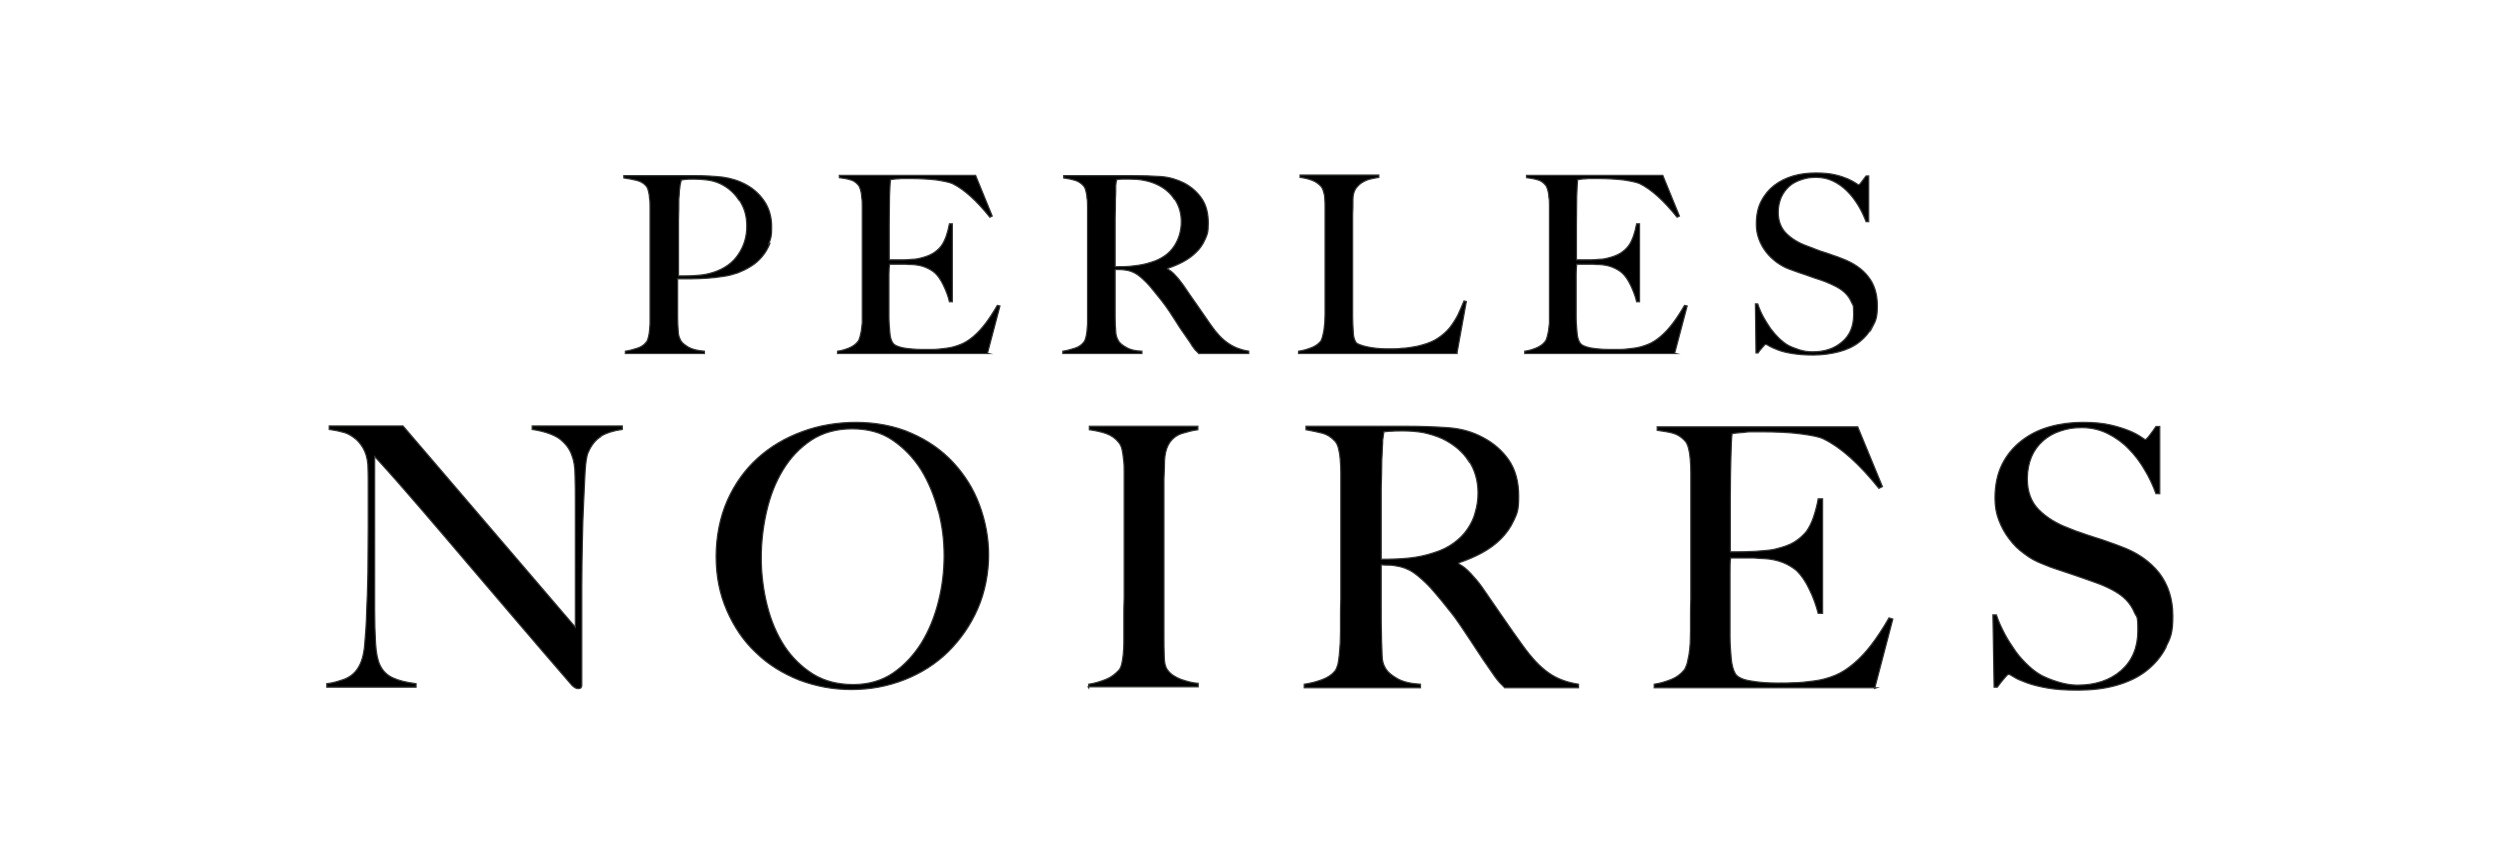
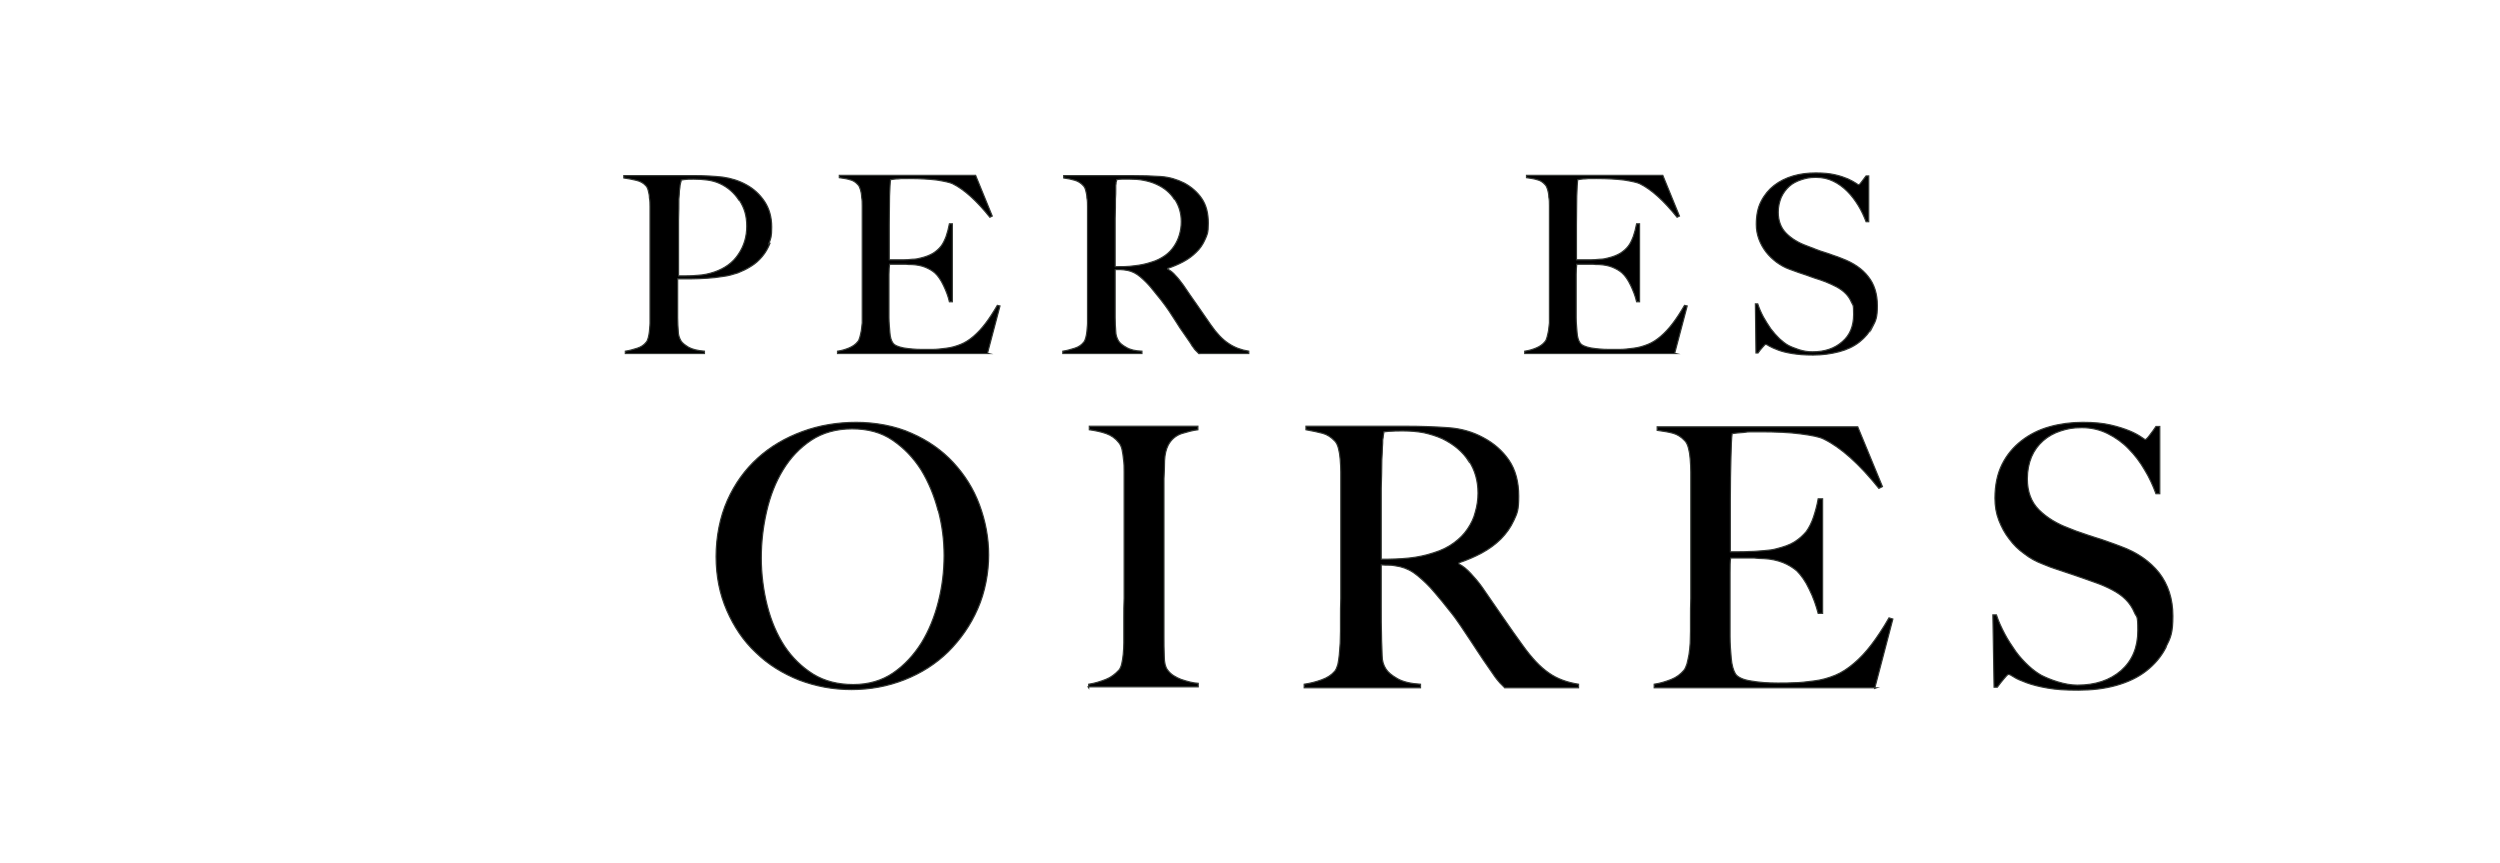
<svg xmlns="http://www.w3.org/2000/svg" viewBox="0 0 840 290">
  <g stroke="#363a36" stroke-miterlimit="53.7" stroke-width=".4">
    <path d="m258.7 81.8c-.7 1.7-1.5 3.1-2.6 4.4s-2.3 2.4-3.8 3.3c-1.4.9-2.9 1.6-4.4 2.2-1.6.5-3.2 1-5 1.2-1.8.3-3.6.5-5.4.6s-3.6.2-5.3.2h-4.5v7.8 2.6 2.6c0 1.8.1 3.3.2 4.6 0 1.3.4 2.3.9 3.2.4.7 1.3 1.4 2.6 2.2 1.3.7 3 1.1 5.3 1.3v.8h-26.6v-.8c1.4-.2 2.7-.6 4-1s2.3-1.1 3-2c.3-.3.5-.8.7-1.5s.3-1.4.4-2.2c0-.8.2-1.7.2-2.7 0-.9 0-1.9 0-2.7s0-1.8 0-3.2c0-1.3 0-2.8 0-4.4s0-3.2 0-4.9v-21c0-1 0-2 0-3s0-2-.2-2.9c0-.9-.2-1.7-.4-2.5s-.5-1.3-.8-1.6c-.8-.9-1.9-1.5-3.2-1.8s-2.7-.6-4.2-.8v-.8h2 3.7 4.6s3.3 0 4.9 0 3.2 0 4.6 0h3.7c3.7 0 6.9.2 9.7.5 2.8.4 5.5 1.2 8 2.6 2.4 1.3 4.5 3.2 6.1 5.6s2.4 5.3 2.4 8.6-.3 3.9-1 5.6zm-10.4-14.5c-1.6-2.5-3.8-4.4-6.4-5.6-1.3-.6-2.7-1-4.2-1.2s-3-.3-4.6-.3-2.1 0-2.7.1c-.6 0-1.1.2-1.5.2 0 .3-.1.6-.2.9 0 .3-.2.6-.2 1s-.1.9-.2 1.6c0 .7-.1 1.7-.2 2.9 0 1.9 0 4.3-.1 7.1v8.1 10.6c2.3 0 4.4 0 6.4-.2 2-.1 3.8-.5 5.6-1.1 3.5-1.2 6.3-3.2 8.1-6 1.9-2.8 2.8-5.9 2.8-9.4s-.8-6.1-2.4-8.6z" />
    <path d="m332.2 118.8h-50.8v-.8c1.4-.2 2.7-.6 3.9-1.1s2.2-1.2 2.9-2.1c.3-.3.5-.8.7-1.5.2-.6.3-1.4.5-2.2.1-.8.2-1.7.3-2.6 0-.9 0-1.8 0-2.7s0-1.8 0-3.2c0-1.3 0-2.8 0-4.4s0-3.2 0-4.9v-21c0-1 0-2 0-3.1s0-2-.2-3c0-.9-.2-1.8-.4-2.5s-.5-1.3-.8-1.6c-.8-.9-1.7-1.5-2.7-1.7-.9-.3-2.2-.5-3.6-.7v-.8h45.8l5.6 13.7-.8.4c-4.5-5.6-8.7-9.4-12.6-11.3-.9-.4-2.7-.8-5.2-1.2-2.5-.3-5.6-.5-9.3-.5s-2.4 0-3.6.1c-1.2 0-2.1.2-2.7.3-.1.9-.2 2.7-.3 5.5 0 2.8-.1 6-.1 9.6v5.3 3.5 2.1.9h1.7 2.9c1.1 0 2.2-.1 3.2-.2 1.1 0 2-.2 2.7-.4 1.7-.4 3-.9 4.2-1.6 1.1-.7 2-1.5 2.7-2.4s1.2-2 1.7-3.3c.4-1.2.8-2.6 1.1-4.2h1v26.2h-1c-.4-1.8-1.1-3.6-2-5.5s-1.9-3.3-2.9-4.2c-.9-.8-2-1.4-3.2-1.9s-2.7-.8-4.4-.9c-.8 0-1.5 0-2.1-.1-.6 0-1.1 0-1.7 0h-3.8c-.1.8-.2 1.9-.2 3.4v10 2.5 2c0 1.8.2 3.4.3 5s.5 2.8 1 3.5c.5.8 1.7 1.3 3.6 1.7 1.9.3 3.9.5 6.1.5s2.1 0 3.6 0 3-.2 4.6-.4c1.8-.2 3.4-.7 4.9-1.3s2.9-1.5 4.3-2.7 2.7-2.6 4-4.3 2.6-3.7 4-6.1l.9.2-4.2 15.9z" />
    <path d="m402.8 118.8c-.5-.5-.9-.9-1.1-1.1s-.5-.5-.7-.9c-.3-.3-.6-.8-1-1.5-.4-.6-1.1-1.6-2-2.9-1.1-1.5-2-2.9-2.8-4.2-.8-1.2-1.6-2.5-2.4-3.7s-1.7-2.4-2.7-3.7c-1-1.2-2.1-2.6-3.4-4.2-1.1-1.3-2.3-2.5-3.6-3.6s-2.7-1.8-4.1-2.1c-1.1-.2-1.9-.3-2.4-.3s-1.1 0-1.9 0v9.4 6.7c0 1.8.1 3.3.2 4.6 0 1.3.4 2.3.9 3.2.4.7 1.3 1.5 2.6 2.2 1.3.8 3 1.2 5.3 1.3v.8h-26.6v-.8c1.4-.2 2.7-.6 4-1s2.3-1.1 3-2c.3-.3.5-.8.7-1.5s.3-1.4.4-2.2c0-.8.2-1.7.2-2.7 0-.9 0-1.9 0-2.7s0-1.8 0-3.2c0-1.3 0-2.8 0-4.4s0-3.2 0-4.9v-21c0-1 0-2 0-3s0-2-.2-2.9c0-.9-.2-1.7-.4-2.5s-.5-1.3-.8-1.6c-.8-.9-1.8-1.5-2.8-1.8s-2.3-.6-3.8-.8v-.8h3.4 6.4 7.1 5.8c3.7 0 7 .1 9.9.3s5.5 1 7.9 2.2c2.4 1.3 4.4 3 5.9 5.2s2.2 4.9 2.2 8.3-.4 3.9-1.1 5.5-1.7 3.1-3 4.3c-1.2 1.2-2.7 2.3-4.4 3.2s-3.4 1.6-5.2 2.2v.2c.9.5 1.9 1.2 2.7 2.2.9.9 1.7 2 2.6 3.2 1.4 2.1 3 4.4 4.7 6.8s3.2 4.6 4.5 6.5c2 2.9 4 5 6 6.3 1.9 1.3 4.2 2.2 6.8 2.6v.8h-17zm-8.2-51.8c-1.4-2.2-3.4-3.9-6.1-5.1-1.3-.6-2.7-1-4.2-1.3s-3-.4-4.6-.4-2.1 0-2.8 0-1.3.1-1.7.2c0 .3-.1.6-.2.9 0 .3 0 .6-.1 1v1.6c0 .7 0 1.7-.1 2.9 0 1.9 0 4.1-.1 6.6v7.1 9.1c2.3 0 4.4 0 6.4-.3 2-.2 3.9-.6 5.7-1.2 1.8-.5 3.3-1.3 4.6-2.2s2.3-2 3.1-3.2 1.4-2.5 1.8-3.9.6-2.8.6-4.3c0-2.8-.7-5.2-2.1-7.4z" />
-     <path d="m489.6 118.8h-53.3v-.8c1.4-.2 2.8-.6 4.1-1.1 1.4-.5 2.4-1.2 3.2-2.1.3-.3.5-.8.7-1.5.2-.6.3-1.4.5-2.2.1-.8.2-1.7.3-2.6 0-.9.1-1.8.1-2.7s0-1.8 0-3.2c0-1.3 0-2.8 0-4.4s0-3.2 0-4.9v-23.8c0-1 0-1.9-.1-2.8 0-.9-.2-1.6-.4-2.3s-.4-1.2-.7-1.6c-.8-.9-1.8-1.7-3.1-2.2s-2.7-.8-4.1-1v-.8h26.5v.8c-.7.1-1.6.3-2.6.5s-1.9.6-2.8 1.1-1.6 1.2-2.3 2.1c-.6.9-1 2.1-1 3.6 0 1.9 0 3.7-.1 5.3v4.7 4.8 15.1 4.4 5.1c0 1.8.1 3.5.2 5.1 0 1.6.4 2.8.9 3.6.2.3.7.6 1.3.8.7.3 1.5.5 2.4.7s2 .4 3.1.5 2.2.2 3.3.2 1.1 0 2.1 0 2 0 3.2-.2c1.2 0 2.4-.2 3.6-.4s2.3-.4 3.2-.7c2.2-.6 4.1-1.4 5.5-2.4 1.5-1 2.7-2.1 3.8-3.4 1-1.3 1.9-2.7 2.7-4.2.7-1.5 1.4-3.1 2.1-4.8l.8.2-3.1 17.1z" />
    <path d="m563.1 118.8h-50.8v-.8c1.4-.2 2.7-.6 3.9-1.1s2.2-1.2 2.9-2.1c.3-.3.5-.8.7-1.5.2-.6.3-1.4.5-2.2.1-.8.2-1.7.3-2.6 0-.9 0-1.8 0-2.7s0-1.8 0-3.2c0-1.3 0-2.8 0-4.4s0-3.2 0-4.9v-21c0-1 0-2 0-3.1s0-2-.2-3c0-.9-.2-1.8-.4-2.5s-.5-1.3-.8-1.6c-.8-.9-1.7-1.5-2.7-1.7-.9-.3-2.2-.5-3.6-.7v-.8h45.8l5.6 13.7-.8.4c-4.5-5.6-8.7-9.4-12.6-11.3-.9-.4-2.7-.8-5.2-1.2-2.5-.3-5.6-.5-9.3-.5s-2.4 0-3.6.1c-1.2 0-2.1.2-2.7.3-.1.9-.2 2.7-.3 5.5 0 2.8-.1 6-.1 9.6v5.3 3.5 2.1.9h1.7 2.9c1.1 0 2.2-.1 3.2-.2 1.1 0 2-.2 2.7-.4 1.7-.4 3-.9 4.2-1.6 1.1-.7 2-1.5 2.7-2.4s1.2-2 1.7-3.3c.4-1.2.8-2.6 1.1-4.2h1v26.2h-1c-.4-1.8-1.1-3.6-2-5.5s-1.9-3.3-2.9-4.2c-.9-.8-2-1.4-3.2-1.9s-2.7-.8-4.4-.9c-.8 0-1.5 0-2.1-.1-.6 0-1.1 0-1.7 0h-3.8c-.1.8-.2 1.9-.2 3.4v10 2.5 2c0 1.8.2 3.4.3 5s.5 2.8 1 3.5c.5.8 1.7 1.3 3.6 1.7 1.9.3 3.9.5 6.1.5s2.1 0 3.6 0 3-.2 4.6-.4c1.8-.2 3.4-.7 4.9-1.3s2.9-1.5 4.3-2.7 2.7-2.6 4-4.3 2.6-3.7 4-6.1l.9.2-4.2 15.9z" />
    <path d="m629.3 109.5c-1.1 2.1-2.6 3.9-4.5 5.4s-4.2 2.6-6.9 3.3-5.6 1.1-8.7 1.1-5-.2-7-.5c-1.9-.3-3.5-.7-4.8-1.2s-2.2-.9-2.9-1.3c-.6-.4-1-.6-1.2-.6s-.5.3-1.1 1-1.1 1.3-1.5 1.9h-.7l-.2-16.5h.8c.5 1.5 1.1 2.9 1.9 4.4.8 1.4 1.6 2.7 2.5 4 .9 1.2 1.9 2.3 2.9 3.3 1 .9 2 1.7 2.9 2.2s2.2 1 3.7 1.5c1.6.5 3 .7 4.5.7 4.1 0 7.4-1.1 10-3.4 2.6-2.2 3.8-5.3 3.8-9.1s-.2-2.9-.7-4.1-1.2-2.2-2-3c-.9-.9-1.9-1.6-3-2.2-1.2-.6-2.4-1.2-3.7-1.7s-2.5-.9-3.5-1.2-1.9-.7-2.8-1-1.7-.6-2.7-.9c-.9-.3-2-.7-3.3-1.2-1.4-.5-2.8-1.3-4.2-2.3-1.3-1-2.5-2.1-3.5-3.4s-1.8-2.7-2.4-4.3-.9-3.3-.9-5c0-3 .5-5.6 1.6-7.7 1.1-2.2 2.6-4 4.4-5.4s4-2.5 6.4-3.2 4.9-1 7.6-1 4.6.2 6.4.6 3.2.9 4.4 1.4c1.1.5 2 1 2.6 1.4s.9.6 1 .6c.2 0 .5-.3 1-1s1-1.3 1.5-2h.9v15.4h-.9c-.7-1.8-1.5-3.6-2.6-5.4s-2.3-3.4-3.7-4.8-3-2.6-4.7-3.4c-1.8-.9-3.7-1.3-5.9-1.3s-3.3.3-4.9.8c-1.5.5-2.9 1.2-4 2.2s-2 2.2-2.7 3.7c-.6 1.5-1 3.1-1 5 0 2.9.9 5.3 2.7 7.1s4.1 3.2 6.9 4.2c1.1.4 2.1.8 3.1 1.2s1.9.7 2.9 1c.9.3 1.9.6 2.9 1 1 .3 2 .7 3 1.1 3.7 1.4 6.7 3.4 8.7 6 2.1 2.6 3.1 5.9 3.1 9.8s-.5 5-1.6 7.1z" />
-     <path d="m201.9 146.7c-1.8 1.1-3.2 2.9-4.2 5.2-.6 1.2-.9 3.5-1.1 6.8s-.3 6.8-.5 10.6c-.2 3.5-.3 7.6-.4 12.4s-.2 9.9-.2 15.3v7.8 8.7 8.9 7.9c0 .3-.1.6-.3.8s-.5.3-.9.3c-.7 0-1.4-.4-2.2-1.2-6.9-8-13.2-15.3-18.9-22s-11.1-13-16.3-19.1-10.2-12-15.2-17.8-10.2-11.8-15.8-17.9v51.5c0 4.2.1 7.9.3 11.2s.7 5.8 1.5 7.4c.9 1.9 2.3 3.3 4.2 4.2s4.5 1.6 7.9 2v1.2h-30v-1.2c2-.2 3.9-.8 5.9-1.5 2-.8 3.5-2 4.6-3.8 1.1-1.7 1.9-4.2 2.2-7.6.3-3.3.6-7.3.7-12 .2-3.5.3-7.6.4-12.4 0-4.8.1-9.9.1-15.3v-14.9c0-1.6 0-3.6-.1-6-.2-2.4-.8-4.3-1.7-5.8s-2-2.7-3.2-3.5c-1.2-.9-2.5-1.5-4-1.8-1.4-.4-2.8-.6-4.1-.8v-1.2h24.8l57.9 67.6v-41.5c0-3.3 0-6.4-.1-9.3 0-3-.4-5.3-1.1-7-.8-2.3-2.3-4.1-4.3-5.6-2.1-1.4-5.1-2.4-9-3v-1.2h30.3v1.2c-3 .4-5.4 1.2-7.3 2.3z" />
    <path d="m328.5 204.6c-2.4 5.5-5.8 10.3-9.9 14.4-4.2 4.1-9.1 7.2-14.7 9.4s-11.5 3.3-17.8 3.3-12-1.1-17.6-3.2c-5.5-2.2-10.4-5.2-14.5-9.2-4.2-3.9-7.4-8.7-9.8-14.2s-3.6-11.5-3.6-18.1 1.3-13.3 3.8-18.9 5.9-10.3 10.2-14.2 9.3-6.8 15-8.9 11.8-3.1 18.1-3.1 13.1 1.2 18.6 3.7c5.5 2.4 10.2 5.7 14 9.8s6.8 8.8 8.8 14.2 3.1 11 3.1 16.9-1.2 12.5-3.7 18.1zm-13.3-33c-1.3-5-3.2-9.6-5.7-13.7-2.6-4.1-5.8-7.4-9.6-10s-8.3-3.8-13.6-3.8-9.9 1.3-13.7 3.8c-3.9 2.6-7 5.9-9.5 10s-4.3 8.7-5.5 13.9-1.8 10.4-1.8 15.7.7 10.9 2 16 3.2 9.6 5.8 13.6c2.6 3.9 5.8 7 9.6 9.4 3.9 2.4 8.4 3.5 13.5 3.5s9.6-1.3 13.4-3.9 6.9-6 9.5-10.1c2.5-4.1 4.4-8.7 5.7-13.9 1.3-5.1 1.9-10.3 1.9-15.4s-.6-10-1.9-15z" />
    <path d="m365.8 231.1v-1.2c2-.3 3.9-.9 5.7-1.6s3.2-1.8 4.5-3.2c.4-.5.7-1.2.9-2.1s.4-2 .5-3.2.2-2.5.2-3.8 0-2.7 0-4 0-2.7 0-4.6c0-2 0-4.1.1-6.4 0-2.3 0-4.7 0-7.1v-35.3c0-1.5 0-2.8-.2-4.1-.1-1.3-.3-2.4-.5-3.4s-.6-1.8-1.1-2.4c-1.1-1.4-2.5-2.4-4.2-3s-3.6-1-5.7-1.3v-1.2h36.5v1.2c-1.7.2-3.5.7-5.5 1.3-2 .7-3.5 2-4.5 3.9-.7 1.4-1.1 3.1-1.2 5.2 0 2.1-.1 4.1-.2 6v6 6 40.9c0 2.4 0 4.6.1 6.8 0 2.2.4 3.7 1.1 4.6 1 1.4 2.5 2.4 4.6 3.2 2.1.7 4 1.2 5.7 1.3v1.2h-37z" />
    <path d="m505.6 231.1c-.7-.7-1.3-1.3-1.6-1.6-.3-.4-.7-.8-1.1-1.3s-.9-1.2-1.5-2.1-1.6-2.3-2.9-4.2c-1.5-2.3-2.9-4.3-4.1-6.2-1.2-1.8-2.4-3.6-3.6-5.4s-2.5-3.6-4-5.4c-1.4-1.8-3.1-3.9-5.1-6.2-1.6-1.9-3.4-3.6-5.3-5.2s-3.9-2.6-6-3.1c-1.5-.3-2.7-.5-3.5-.5s-1.7 0-2.8-.1v13.8c0 3.9 0 7.2.1 9.9 0 2.6.2 4.8.2 6.7s.5 3.4 1.3 4.6c.7 1.1 1.9 2.1 3.8 3.2s4.5 1.7 7.8 1.9v1.2h-39.1v-1.2c2-.3 4-.8 5.9-1.5s3.3-1.6 4.4-2.9c.4-.5.7-1.2 1-2.2.2-1 .4-2.1.5-3.3s.2-2.5.3-3.9c0-1.4.1-2.7.1-4s0-2.7 0-4.6c0-2 0-4.1.1-6.4 0-2.3 0-4.7 0-7.1v-30.9c0-1.5 0-2.9 0-4.5 0-1.5-.1-2.9-.2-4.3-.1-1.3-.3-2.6-.6-3.7s-.7-1.9-1.2-2.4c-1.2-1.3-2.6-2.2-4.1-2.6s-3.4-.8-5.6-1.2v-1.2h5 9.4 10.5 8.5c5.5 0 10.3.2 14.5.5s8.1 1.4 11.6 3.3c3.6 1.9 6.5 4.4 8.7 7.6s3.3 7.3 3.3 12.1-.5 5.7-1.6 8.1-2.6 4.5-4.4 6.3-4 3.4-6.4 4.7-5 2.4-7.7 3.3v.4c1.4.7 2.7 1.8 4 3.2s2.6 2.9 3.8 4.6c2.1 3.1 4.4 6.4 6.9 10s4.7 6.8 6.7 9.5c3 4.2 5.9 7.3 8.8 9.3 2.8 2 6.2 3.2 10 3.8v1.2h-25zm-12.1-76.1c-2-3.2-5-5.7-8.9-7.6-2-.9-4-1.5-6.2-2-2.2-.4-4.4-.6-6.8-.6s-3.1 0-4.2.1c-1.1 0-1.9.2-2.4.2 0 .5-.2.9-.2 1.3s-.1.8-.2 1.4c0 .6 0 1.4-.1 2.4 0 1-.1 2.5-.2 4.3 0 2.9-.1 6.1-.2 9.6v10.4 13.4c3.3 0 6.5-.1 9.3-.4 2.9-.3 5.7-.9 8.4-1.8 2.6-.8 4.8-1.9 6.7-3.3s3.4-2.9 4.6-4.7 2.1-3.6 2.6-5.7c.6-2 .9-4.2.9-6.3 0-4.1-1-7.7-3.1-10.9z" />
    <path d="m630.5 231.1h-74.7v-1.2c2-.3 3.9-.9 5.7-1.6s3.2-1.8 4.3-3.1c.4-.5.7-1.2 1-2.1.2-.9.5-2 .7-3.2s.3-2.5.4-3.8c0-1.3.1-2.7.1-4s0-2.7 0-4.6c0-2 0-4.1.1-6.4 0-2.3 0-4.7 0-7.1v-30.9c0-1.5 0-3 0-4.5 0-1.6-.1-3-.2-4.4s-.3-2.6-.6-3.7-.7-1.9-1.2-2.4c-1.2-1.3-2.5-2.1-3.9-2.5s-3.2-.7-5.4-1v-1.2h67.4l8.3 20.1-1.2.6c-6.6-8.2-12.8-13.8-18.6-16.6-1.4-.7-3.9-1.2-7.7-1.7-3.7-.5-8.3-.7-13.7-.7s-3.5 0-5.3.2c-1.8.1-3.2.3-4 .4-.2 1.3-.3 4-.4 8.1s-.2 8.8-.2 14.2v7.8 5.2 3.1 1.3h2.4c1.2 0 2.6 0 4.2-.1 1.6 0 3.2-.2 4.8-.3s2.9-.3 4-.6c2.4-.6 4.5-1.3 6.1-2.3s2.9-2.2 4-3.5c1-1.4 1.8-3 2.4-4.8s1.2-3.9 1.6-6.2h1.5v38.5h-1.5c-.7-2.6-1.6-5.3-3-8.1-1.3-2.8-2.8-4.8-4.2-6.2-1.3-1.1-2.9-2.1-4.7-2.8s-4-1.2-6.4-1.3c-1.2 0-2.2-.1-3.1-.2-.8 0-1.6 0-2.4 0h-5.6c-.2 1.1-.2 2.8-.2 5v14.6 3.7 3c0 2.6.2 5.1.4 7.4s.7 4 1.4 5.2c.7 1.1 2.5 2 5.2 2.4 2.8.5 5.8.7 9 .7s3.2 0 5.3-.1c2.2 0 4.4-.3 6.8-.6 2.6-.3 5-1 7.2-1.9s4.3-2.3 6.3-4 4-3.8 5.9-6.3 3.9-5.5 5.9-9l1.3.4-6.1 23.3z" />
    <path d="m727.8 217.5c-1.6 3.1-3.8 5.7-6.6 7.9s-6.2 3.8-10.1 4.9-8.2 1.6-12.8 1.6-7.4-.2-10.3-.7-5.2-1.1-7.1-1.8-3.3-1.3-4.2-1.9-1.5-.9-1.8-.9-.8.5-1.6 1.5-1.6 1.9-2.2 2.8h-1.1l-.4-24.3h1.2c.7 2.2 1.7 4.3 2.8 6.4s2.4 4 3.7 5.9c1.3 1.8 2.8 3.4 4.3 4.8s2.9 2.4 4.3 3.2c1.4.7 3.2 1.5 5.5 2.2s4.5 1.1 6.6 1.1c6 0 10.9-1.6 14.7-4.9 3.7-3.3 5.6-7.7 5.6-13.4s-.4-4.3-1.1-6-1.7-3.2-3-4.5-2.8-2.3-4.5-3.2-3.5-1.7-5.5-2.4-3.7-1.3-5.1-1.8c-1.5-.5-2.8-1-4.1-1.4s-2.6-.9-3.9-1.3-2.9-1-4.8-1.8c-2.1-.8-4.2-1.9-6.1-3.4-2-1.4-3.7-3.1-5.1-5-1.5-1.9-2.6-4-3.5-6.3s-1.3-4.8-1.3-7.4c0-4.4.8-8.2 2.4-11.4s3.8-5.8 6.5-7.9 5.8-3.7 9.4-4.7c3.5-1 7.3-1.5 11.2-1.5s6.8.3 9.4.9 4.7 1.3 6.4 2 2.9 1.4 3.8 2 1.3.9 1.4.9c.2 0 .8-.5 1.5-1.5.8-1 1.5-2 2.1-2.9h1.3v22.6h-1.3c-1-2.7-2.2-5.4-3.8-8-1.5-2.6-3.3-5-5.4-7.1-2-2.1-4.4-3.8-7-5.1s-5.5-2-8.7-2-4.9.4-7.1 1.1-4.2 1.8-5.9 3.3-3 3.3-3.9 5.4c-.9 2.2-1.4 4.6-1.4 7.4 0 4.3 1.3 7.8 3.9 10.4s6 4.7 10.1 6.2c1.6.7 3.1 1.2 4.6 1.7s2.8 1 4.2 1.4 2.8.9 4.2 1.4 2.9 1 4.4 1.6c5.5 2 9.8 5 12.9 8.9 3 3.9 4.6 8.7 4.6 14.5s-.8 7.4-2.4 10.5z" />
  </g>
</svg>